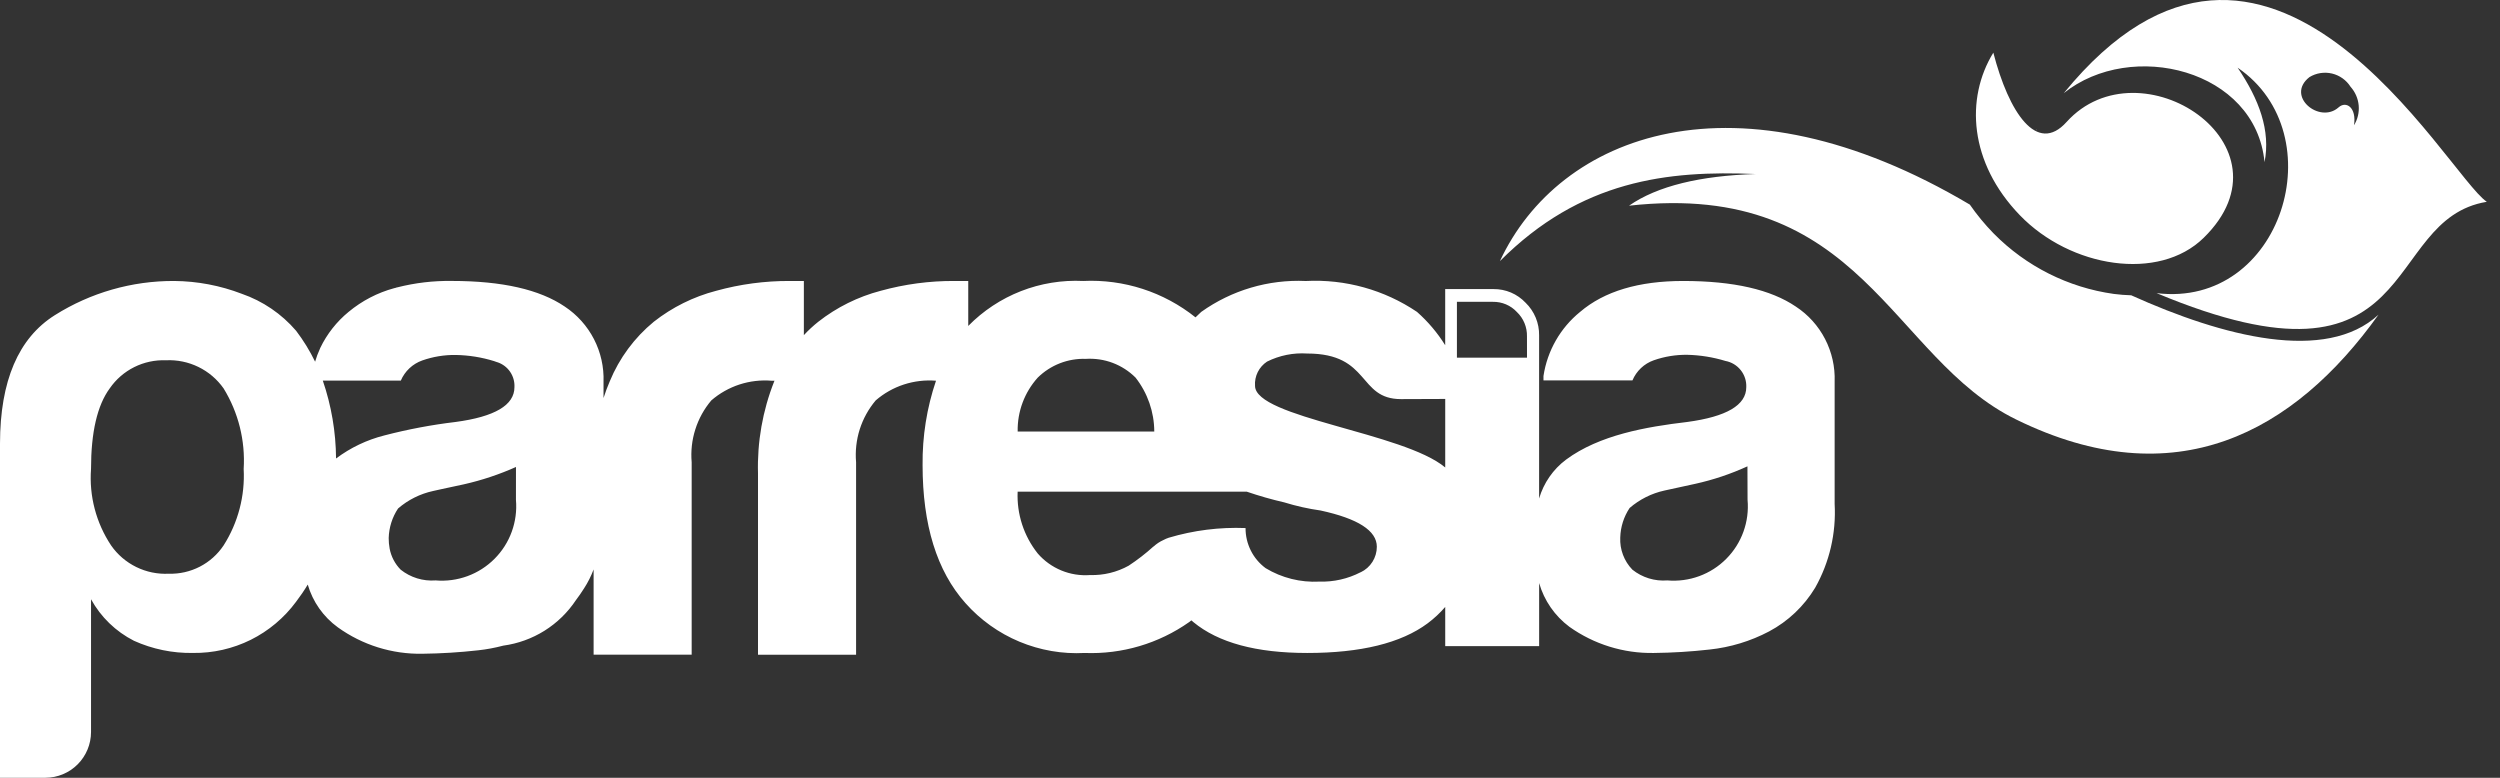
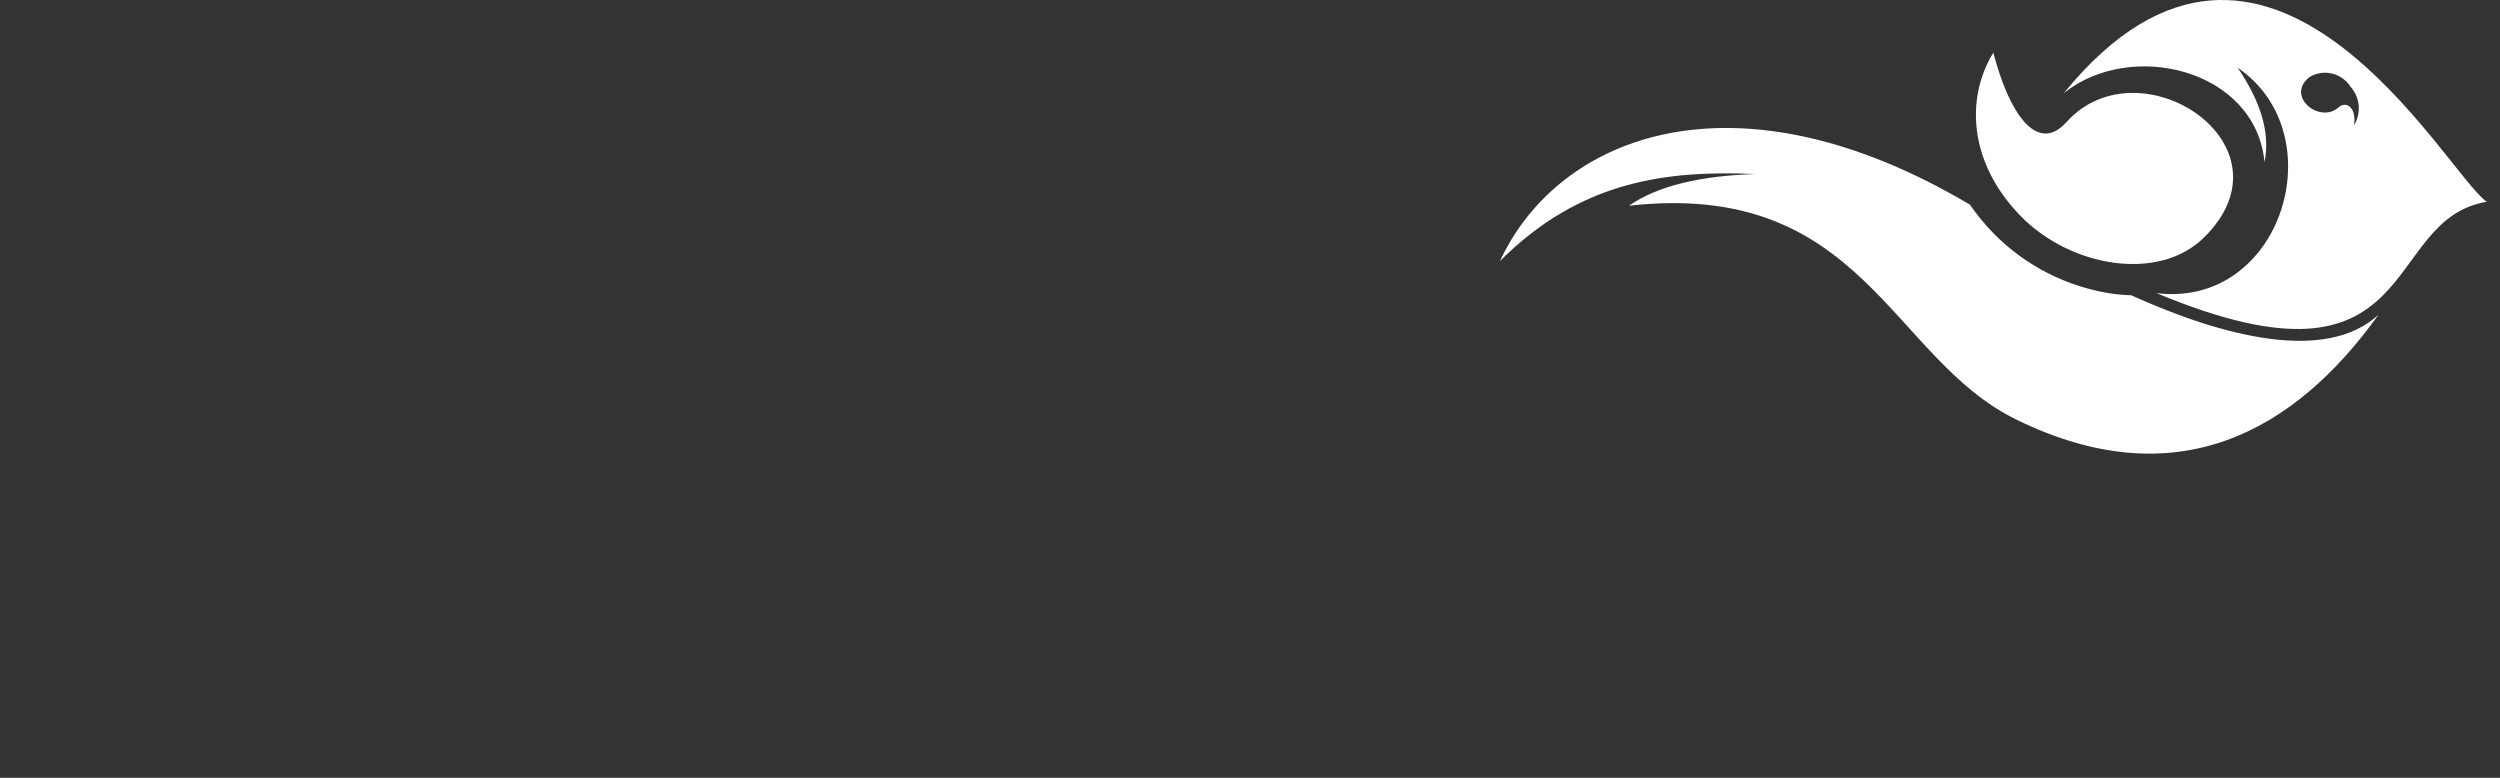
<svg xmlns="http://www.w3.org/2000/svg" width="90" height="28" viewBox="0 0 90 28" fill="none">
  <rect x="0" y="0" width="90" height="28" fill="#333333" stroke="none" />
-   <path d="M64.65 11.037C63.747 10.424 62.402 10.115 60.596 10.115C58.992 10.115 57.755 10.486 56.884 11.228C56.172 11.806 55.702 12.629 55.565 13.537V13.695H58.768C58.838 13.527 58.943 13.376 59.075 13.251C59.207 13.126 59.364 13.03 59.536 12.97C59.923 12.834 60.331 12.768 60.741 12.773C61.207 12.784 61.669 12.858 62.115 12.994C62.333 13.034 62.529 13.152 62.667 13.326C62.805 13.499 62.876 13.717 62.866 13.938C62.866 14.585 62.154 15.001 60.741 15.191C59.261 15.366 57.578 15.658 56.379 16.546C55.912 16.895 55.572 17.387 55.408 17.946V12.073C55.411 11.855 55.37 11.637 55.286 11.435C55.202 11.233 55.078 11.05 54.921 10.898C54.773 10.741 54.593 10.616 54.395 10.531C54.196 10.447 53.981 10.405 53.765 10.407H52.027V12.428C51.749 11.981 51.407 11.577 51.012 11.228C49.833 10.433 48.428 10.043 47.008 10.116C45.665 10.055 44.34 10.447 43.245 11.228C43.173 11.296 43.105 11.357 43.038 11.425C41.895 10.511 40.457 10.045 38.995 10.115C38.23 10.078 37.466 10.202 36.753 10.481C36.04 10.76 35.394 11.187 34.857 11.734V10.115H34.361C33.463 10.11 32.568 10.23 31.703 10.469C30.887 10.683 30.124 11.062 29.46 11.582C29.274 11.73 29.1 11.891 28.939 12.065V10.115H28.434C27.538 10.111 26.645 10.23 25.781 10.469C24.965 10.682 24.201 11.061 23.538 11.582C22.84 12.155 22.295 12.893 21.951 13.729C21.867 13.92 21.794 14.122 21.727 14.33V13.745C21.746 13.212 21.627 12.683 21.383 12.209C21.138 11.734 20.776 11.331 20.331 11.036C19.428 10.423 18.077 10.114 16.265 10.114C15.604 10.104 14.944 10.182 14.303 10.345C14.286 10.351 14.269 10.351 14.248 10.357V10.362C14.225 10.368 14.208 10.368 14.192 10.374C13.59 10.537 13.03 10.829 12.549 11.228C12.119 11.581 11.77 12.024 11.529 12.526L11.518 12.554C11.448 12.705 11.39 12.861 11.344 13.021C11.153 12.628 10.924 12.255 10.66 11.908C10.137 11.299 9.462 10.839 8.703 10.576C7.926 10.278 7.102 10.122 6.269 10.115C4.75 10.109 3.26 10.536 1.974 11.346C0.662 12.172 0.004 13.712 0 15.966V28H1.637C2.072 27.998 2.489 27.824 2.796 27.516C3.103 27.208 3.276 26.791 3.277 26.356V21.573C3.63 22.215 4.169 22.736 4.822 23.068C5.489 23.369 6.215 23.519 6.947 23.506C7.667 23.516 8.38 23.354 9.026 23.034C9.671 22.713 10.231 22.243 10.659 21.663C10.81 21.465 10.951 21.259 11.079 21.045C11.259 21.664 11.64 22.205 12.162 22.584C13.048 23.221 14.116 23.555 15.207 23.535C15.877 23.527 16.547 23.486 17.214 23.411C17.519 23.378 17.82 23.321 18.117 23.243C18.645 23.171 19.152 22.988 19.604 22.705C20.055 22.422 20.441 22.046 20.736 21.601C20.837 21.467 20.932 21.332 21.027 21.18C21.166 20.966 21.28 20.738 21.37 20.5V23.569H24.9V16.641C24.866 16.241 24.91 15.839 25.032 15.457C25.153 15.075 25.348 14.721 25.607 14.415C25.903 14.159 26.248 13.964 26.62 13.842C26.993 13.721 27.386 13.674 27.777 13.706H27.883L27.872 13.729C27.454 14.783 27.256 15.912 27.288 17.045V23.571H30.819V16.641C30.785 16.241 30.829 15.839 30.95 15.457C31.072 15.075 31.267 14.721 31.525 14.415C31.822 14.158 32.166 13.964 32.539 13.842C32.912 13.721 33.305 13.674 33.696 13.706C33.365 14.683 33.202 15.709 33.213 16.741C33.213 18.892 33.724 20.556 34.758 21.714C35.293 22.316 35.956 22.79 36.698 23.1C37.441 23.41 38.244 23.55 39.047 23.507C40.39 23.559 41.712 23.168 42.81 22.395L42.889 22.333C42.911 22.355 42.939 22.373 42.961 22.395C43.859 23.137 45.225 23.507 47.06 23.507C48.983 23.507 50.436 23.153 51.395 22.44C51.627 22.267 51.839 22.069 52.028 21.85V23.261H55.409V20.99C55.589 21.619 55.972 22.172 56.497 22.564C57.383 23.195 58.449 23.526 59.536 23.507C60.205 23.5 60.874 23.459 61.538 23.384C62.289 23.305 63.018 23.084 63.686 22.732C64.372 22.367 64.945 21.823 65.346 21.158C65.863 20.239 66.106 19.192 66.047 18.14V13.738C66.066 13.206 65.947 12.678 65.703 12.205C65.458 11.731 65.096 11.329 64.65 11.037ZM8.049 19.636C7.833 19.959 7.539 20.222 7.194 20.4C6.848 20.578 6.463 20.666 6.075 20.654C5.671 20.674 5.269 20.591 4.906 20.413C4.543 20.235 4.231 19.968 4 19.636C3.46 18.824 3.205 17.855 3.277 16.882C3.277 15.561 3.501 14.595 3.95 13.982C4.175 13.656 4.478 13.393 4.832 13.216C5.186 13.039 5.579 12.955 5.974 12.97C6.377 12.95 6.779 13.033 7.142 13.21C7.504 13.386 7.816 13.652 8.049 13.982C8.583 14.851 8.835 15.864 8.772 16.882C8.824 17.853 8.571 18.816 8.049 19.636ZM12.098 16.506C12.091 15.551 11.93 14.604 11.621 13.701H14.43C14.501 13.533 14.607 13.382 14.74 13.257C14.873 13.132 15.03 13.037 15.202 12.976C15.589 12.84 15.998 12.773 16.408 12.779C16.876 12.787 17.34 12.861 17.787 13C17.825 13.01 17.861 13.023 17.897 13.039H17.903C18.09 13.1 18.252 13.221 18.364 13.384C18.475 13.546 18.53 13.741 18.52 13.938C18.52 14.585 17.813 15.002 16.4 15.191C15.536 15.294 14.68 15.456 13.838 15.675C13.208 15.834 12.617 16.116 12.098 16.506ZM18.574 17.995C18.608 18.384 18.556 18.775 18.423 19.142C18.29 19.509 18.078 19.842 17.802 20.118C17.527 20.394 17.194 20.607 16.828 20.741C16.461 20.875 16.07 20.928 15.681 20.895C15.229 20.929 14.78 20.791 14.425 20.509C14.22 20.302 14.081 20.037 14.027 19.75C14.004 19.624 13.992 19.496 13.993 19.368C14.004 18.989 14.12 18.621 14.33 18.306C14.691 17.994 15.125 17.778 15.591 17.676C15.591 17.676 15.961 17.592 16.702 17.435C17.345 17.289 17.973 17.081 18.575 16.811L18.574 17.995ZM37.359 13.594C37.587 13.37 37.858 13.194 38.156 13.078C38.454 12.962 38.773 12.908 39.092 12.919C39.421 12.899 39.75 12.948 40.059 13.064C40.367 13.181 40.647 13.361 40.88 13.594C41.314 14.148 41.551 14.83 41.554 15.534H36.636C36.622 14.819 36.881 14.125 37.359 13.594ZM48.983 20.6C48.524 20.838 48.011 20.954 47.494 20.938C46.817 20.973 46.144 20.805 45.563 20.454C45.337 20.287 45.154 20.07 45.029 19.819C44.903 19.567 44.838 19.29 44.84 19.01C43.905 18.973 42.971 19.091 42.075 19.358C42.007 19.381 41.941 19.409 41.879 19.443C41.751 19.5 41.634 19.578 41.531 19.673H41.525C41.246 19.926 40.948 20.157 40.633 20.364C40.209 20.6 39.728 20.716 39.243 20.702C38.89 20.728 38.536 20.672 38.209 20.537C37.882 20.402 37.59 20.193 37.359 19.926C36.857 19.295 36.6 18.505 36.635 17.7H44.883C45.327 17.852 45.778 17.981 46.235 18.086C46.662 18.218 47.099 18.316 47.541 18.378C48.888 18.671 49.566 19.104 49.566 19.683C49.566 19.875 49.511 20.064 49.408 20.227C49.305 20.39 49.158 20.52 48.983 20.603V20.6ZM52.028 14.427V16.829C50.531 15.57 45.181 15.036 45.181 13.889C45.169 13.719 45.203 13.549 45.279 13.395C45.355 13.242 45.471 13.112 45.613 13.018C46.061 12.794 46.561 12.694 47.06 12.727C49.348 12.727 48.871 14.368 50.436 14.368L52.029 14.362L52.028 14.427ZM54.972 12.875H52.449V10.866H53.744C53.905 10.863 54.066 10.894 54.215 10.957C54.363 11.02 54.497 11.113 54.607 11.232C54.726 11.345 54.819 11.481 54.882 11.633C54.944 11.784 54.975 11.947 54.971 12.11L54.972 12.875ZM62.912 17.992C62.947 18.381 62.897 18.773 62.764 19.14C62.632 19.508 62.421 19.841 62.145 20.118C61.87 20.395 61.537 20.608 61.17 20.742C60.804 20.876 60.412 20.928 60.023 20.895C59.571 20.93 59.121 20.792 58.767 20.509C58.618 20.356 58.503 20.174 58.428 19.975C58.352 19.775 58.319 19.563 58.329 19.35C58.34 18.971 58.456 18.604 58.666 18.288C59.026 17.977 59.458 17.761 59.922 17.659C59.922 17.659 60.292 17.58 61.033 17.417C61.678 17.274 62.307 17.063 62.908 16.788L62.912 17.992Z" fill="white" />
  <path d="M73.331 4.646L73.297 4.697L73.32 4.674C73.325 4.664 73.325 4.658 73.331 4.646ZM79.331 8.563C82.751 5.219 77.026 1.48 74.396 4.392C73.325 5.584 72.316 4.043 71.76 1.896C70.751 3.538 70.885 5.853 72.714 7.747C74.542 9.642 77.717 10.144 79.331 8.563ZM76.729 10.631C76.517 10.625 76.306 10.608 76.096 10.581C74.457 10.351 72.94 9.588 71.778 8.411L71.755 8.388C71.447 8.071 71.166 7.729 70.914 7.366C62.491 2.369 56.121 4.836 53.996 9.401C56.906 6.484 60.035 6.129 63.198 6.265C61.224 6.326 59.667 6.692 58.645 7.405C67.061 6.468 68.043 12.891 72.59 15.106C78.304 17.905 82.572 15.594 85.627 11.328C83.73 13.078 80.034 12.123 76.729 10.633V10.631ZM74.296 3.354C76.724 1.404 81.205 2.5 81.523 5.837C81.748 4.707 81.327 3.572 80.554 2.436C84.075 4.836 82.146 11.104 77.637 10.553C87.322 14.599 85.637 7.9 89.525 7.265C88.067 6.283 81.663 -5.678 74.296 3.354ZM84.743 4.513C84.844 3.872 84.463 3.619 84.188 3.866C83.509 4.473 82.265 3.462 83.14 2.776C83.383 2.628 83.674 2.582 83.951 2.647C84.228 2.713 84.468 2.884 84.62 3.124C84.788 3.311 84.891 3.548 84.913 3.798C84.935 4.048 84.875 4.299 84.742 4.512L84.743 4.513Z" fill="white" />
</svg>